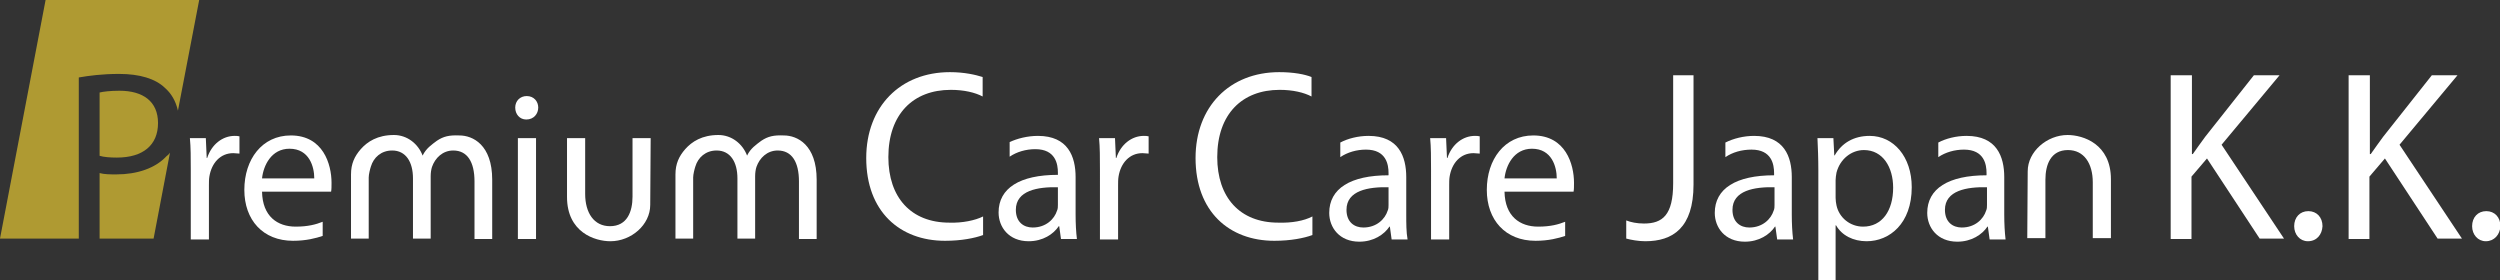
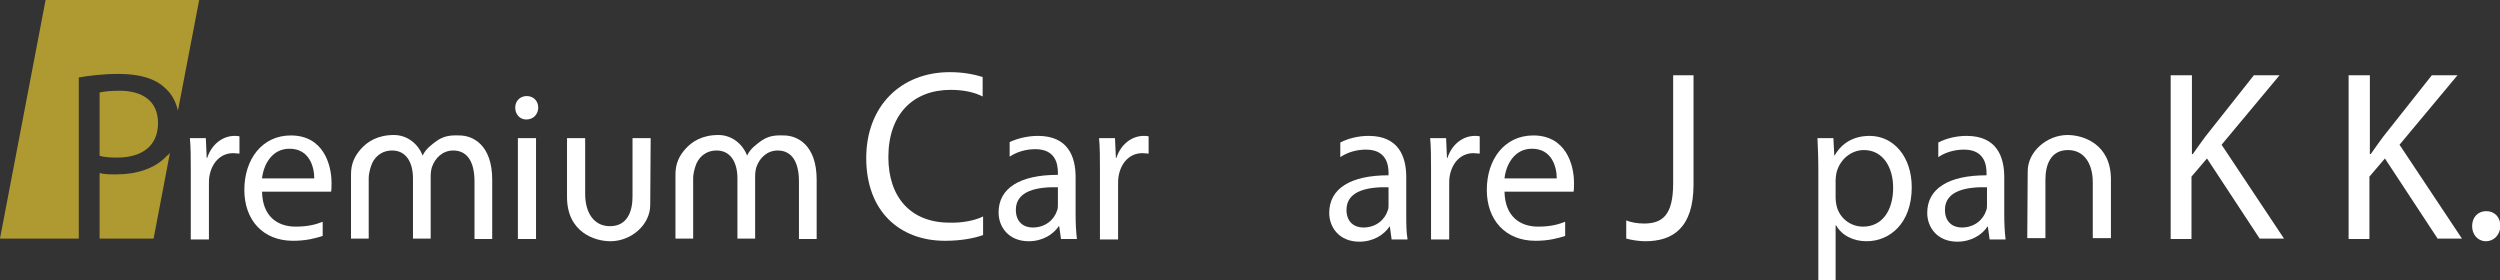
<svg xmlns="http://www.w3.org/2000/svg" version="1.1" id="レイヤー_1" x="0px" y="0px" viewBox="0 0 564.8 63.3" style="enable-background:new 0 0 564.8 63.3;" xml:space="preserve">
  <rect x="0" y="0" width="564.8" height="63.3" fill="#333333" stroke="none" />
  <style type="text/css">
	.st0{fill:#AF9A32;}
	.st1{fill:#FFFFFF;}
</style>
  <g>
    <g>
      <path class="st0" d="M17.8,17.5c2.3-0.4,5.3-0.8,9.1-0.8c4.7,0,8.2,1.1,10.3,3.1c1.5,1.3,2.5,3,3,5.2L45,0H10.3L0,53.9h17.8V17.5z    " />
      <path class="st0" d="M38.4,34.5l-3.7,19.4H22.5V39.1c1.1,0.3,2.4,0.3,3.8,0.3c4.7,0,8.8-1.4,11.3-4.1    C37.9,35.1,38.2,34.8,38.4,34.5z" />
      <path class="st0" d="M27,20.5c5.3,0,8.7,2.4,8.7,7.3c0,5-3.4,7.8-9.3,7.8c-1.5,0-2.9-0.1-3.9-0.4V20.9    C23.3,20.7,24.9,20.5,27,20.5z" />
    </g>
    <path class="st1" d="M43.1,38.3c0-2.7,0-5-0.2-7.1h3.6l0.2,4.5h0.1c1-3.1,3.5-5,6.2-5c0.4,0,0.7,0,1.1,0.1v3.9   c-0.5,0-0.9-0.1-1.4-0.1c-2.9,0-4.9,2.2-5.4,5.3c-0.1,0.6-0.1,1.3-0.1,2v12.2h-4.1L43.1,38.3z" />
    <path class="st1" d="M79.3,39.4c0-2.4,0.8-4.1,2.2-5.7c1.5-1.7,3.8-3.2,7.5-3.2c3,0,5.5,2,6.5,4.7v-0.1c0.8-1.6,2-2.4,3.2-3.3   c1.5-1,2.8-1.3,5.1-1.2c3,0,7.4,2.1,7.4,10v13.4h-4V41c0-4.4-1.6-7-4.8-7c-2.4,0-4.1,1.7-4.8,3.7c-0.2,0.6-0.3,1.4-0.3,2.1v14.1h-4   V40.3c0-3.7-1.6-6.3-4.7-6.3c-2.5,0-4.2,1.6-4.8,3.6c-0.2,0.6-0.5,1.8-0.5,2.5v13.8h-4V39.4z" />
    <path class="st1" d="M152.6,39.4c0-2.4,0.8-4.1,2.2-5.7c1.5-1.7,3.8-3.2,7.5-3.2c3,0,5.5,2,6.5,4.7v-0.1c0.8-1.6,2-2.4,3.2-3.3   c1.5-1,2.8-1.3,5.1-1.2c3,0,7.4,2.1,7.4,10v13.4h-4V41c0-4.4-1.6-7-4.8-7c-2.4,0-4.1,1.7-4.8,3.7c-0.2,0.6-0.3,1.4-0.3,2.1v14.1h-4   V40.3c0-3.7-1.6-6.3-4.7-6.3c-2.5,0-4.2,1.6-4.8,3.6c-0.2,0.6-0.5,1.8-0.5,2.5v13.8h-4V39.4z" />
    <path class="st1" d="M117,53.9V31.2h4.1v22.8H117z M118.9,27c-1.5,0-2.5-1.2-2.5-2.7c0-1.5,1.1-2.6,2.6-2.6c1.6,0,2.6,1.2,2.6,2.6   C121.6,25.7,120.6,27,118.9,27L118.9,27z" />
    <path class="st1" d="M146.9,46.3c0,4.5-4.3,8.2-9,8.2c-3.5,0-9.8-2-9.8-10V31.2h4.1v12.6c0,4.3,2,7.3,5.6,7.3   c3.9,0,5.1-3.3,5.1-6.7V31.2h4.1L146.9,46.3z" />
    <path class="st1" d="M248.5,38.3c0-2.7,0-5-0.2-7.1h3.6l0.2,4.5h0.1c1-3.1,3.5-5,6.2-5c0.4,0,0.7,0,1.1,0.1v3.9   c-0.5,0-0.9-0.1-1.4-0.1c-2.9,0-4.9,2.2-5.4,5.3c-0.1,0.6-0.1,1.3-0.1,2v12.2h-4.1L248.5,38.3z" />
    <path class="st1" d="M323.3,38.3c0-2.7,0-5-0.2-7.1h3.6l0.2,4.5h0.1c1-3.1,3.5-5,6.2-5c0.4,0,0.7,0,1.1,0.1v3.9   c-0.5,0-0.9-0.1-1.4-0.1c-2.9,0-4.9,2.2-5.4,5.3c-0.1,0.6-0.1,1.3-0.1,2v12.2h-4.1L323.3,38.3z" />
    <path class="st1" d="M414.7,40.7c0-0.5,0.1-1.1,0.2-1.7c0.8-3.1,3.4-5.1,6.2-5.1c4.3,0,6.6,3.9,6.6,8.5c0,5.2-2.5,8.8-6.8,8.8   c-2.9,0-5.4-2-6-4.8c-0.1-0.5-0.2-1.1-0.2-1.7V40.7z M410.6,63.3h4.1V50.9h0.1c1.3,2.3,3.9,3.6,6.9,3.6c5.2,0,10.2-4,10.2-12.2   c0-6.9-4.1-11.6-9.5-11.6c-3.6,0-6.3,1.6-7.9,4.4h-0.1l-0.2-3.9h-3.6c0.1,2.2,0.2,4.5,0.2,7.4V63.3z" />
    <path class="st1" d="M490.5,17h4.7v17.8h0.2c1-1.4,1.9-2.7,2.8-3.9L509.2,17h5.8l-13.1,15.7L516,53.9h-5.5l-11.9-18.1l-3.5,4.1   v14.1h-4.7V17z" />
-     <path class="st1" d="M521.4,54.5c-1.8,0-3.1-1.5-3.1-3.4c0-2,1.3-3.4,3.2-3.4c1.9,0,3.2,1.4,3.2,3.4   C524.6,53,523.4,54.5,521.4,54.5L521.4,54.5z" />
    <path class="st1" d="M530.7,17h4.7v17.8h0.2c1-1.4,1.9-2.7,2.8-3.9L549.4,17h5.8l-13.1,15.7l14.1,21.2h-5.5l-11.9-18.1l-3.5,4.1   v14.1h-4.7V17z" />
    <path class="st1" d="M561.6,54.5c-1.8,0-3.1-1.5-3.1-3.4c0-2,1.3-3.4,3.2-3.4c1.9,0,3.2,1.4,3.2,3.4   C564.8,53,563.5,54.5,561.6,54.5L561.6,54.5z" />
    <path class="st1" d="M222.1,48.9v4.2c-1.9,0.7-4.9,1.3-8.6,1.3c-10.2,0-17.8-6.6-17.8-18.7c0-11.6,7.7-19.4,18.9-19.4   c3.3,0,5.8,0.6,7.4,1.1v4.4c-1.7-0.9-4.2-1.5-7.2-1.5c-8.5,0-14.1,5.5-14.1,15.2c0,9.1,5.1,14.8,13.8,14.8   C217.4,50.4,220.3,49.8,222.1,48.9z" />
-     <path class="st1" d="M296.5,48.9v4.2c-1.9,0.7-4.9,1.3-8.6,1.3c-10.2,0-17.8-6.6-17.8-18.7c0-11.6,7.7-19.4,18.9-19.4   c3.3,0,5.8,0.5,7.3,1.1v4.4c-1.7-0.9-4.2-1.5-7.2-1.5c-8.5,0-14.1,5.5-14.1,15.2c0,9.1,5.1,14.8,13.8,14.8   C291.8,50.4,294.6,49.9,296.5,48.9z" />
    <path class="st1" d="M317.7,48.5V40c0-4.6-1.7-9.3-8.5-9.3c-2.4,0-4.7,0.6-6.4,1.5v3.3c1.6-1.1,3.7-1.7,5.8-1.7   c4.6,0,5.1,3.4,5.1,5.3v0.5c-8.6,0-13.4,3-13.4,8.5c0,3.3,2.3,6.5,6.8,6.5c3.2,0,5.6-1.6,6.8-3.4h0.1l0.4,2.9h3.6   C317.7,52.4,317.7,50.5,317.7,48.5z M313.7,46.3c0,0.4,0,0.9-0.2,1.3c-0.6,1.9-2.5,3.8-5.5,3.8c-2,0-3.8-1.2-3.8-4   c0-4.4,5-5.2,9.5-5.1V46.3z" />
    <path class="st1" d="M347.5,51.2c-4.1,0-7.5-2.3-7.6-7.9l15.6,0c0.1-0.5,0.1-1.1,0.1-2c0-4.2-1.9-10.7-9.2-10.7   c-6.5,0-10.5,5.4-10.5,12.3c0,6.8,4.2,11.5,11,11.5c3,0,5.2-0.6,6.7-1.1v-3.2C352.1,50.7,350.3,51.2,347.5,51.2z M346.1,33.6   c4.5,0,5.6,4.1,5.6,6.7h-11.8C340.2,37.4,342,33.6,346.1,33.6z" />
    <path class="st1" d="M382.6,17v24.7c0,9.8-4.7,12.8-10.9,12.8c-1.5,0-3.2-0.3-4.3-0.6v-4.1c1,0.4,2.4,0.7,4,0.7   c4.2,0,6.6-1.9,6.6-9.1V17H382.6z" />
-     <path class="st1" d="M404.8,48.5V40c0-4.6-1.7-9.3-8.5-9.3c-2.4,0-4.7,0.6-6.5,1.5v3.3c1.6-1.1,3.7-1.7,5.9-1.7   c4.6,0,5.1,3.4,5.1,5.3v0.5c-8.6,0-13.4,3-13.4,8.5c0,3.3,2.3,6.5,6.8,6.5c3.2,0,5.6-1.6,6.8-3.4h0.1l0.4,2.9h3.6   C404.9,52.4,404.8,50.5,404.8,48.5z M400.9,46.3c0,0.4,0,0.9-0.2,1.3c-0.6,1.9-2.5,3.8-5.5,3.8c-2,0-3.8-1.2-3.8-4   c0-4.4,5-5.2,9.5-5.1V46.3z" />
    <path class="st1" d="M452.8,48.5V40c0-4.6-1.7-9.3-8.5-9.3c-2.4,0-4.7,0.6-6.4,1.5v3.3c1.6-1.1,3.7-1.7,5.8-1.7   c4.6,0,5.1,3.4,5.1,5.3v0.5c-8.6,0-13.4,3-13.4,8.5c0,3.3,2.3,6.5,6.8,6.5c3.2,0,5.6-1.6,6.8-3.4h0.1l0.4,2.9h3.6   C452.9,52.4,452.8,50.5,452.8,48.5z M448.9,46.3c0,0.4,0,0.9-0.2,1.3c-0.6,1.9-2.5,3.8-5.5,3.8c-2,0-3.8-1.2-3.8-4   c0-4.4,5-5.2,9.5-5.1V46.3z" />
    <path class="st1" d="M458.1,38.7c0-4.5,4.4-8.2,9-8.2c3.5,0,9.8,2,9.8,10v13.3h-4.1V41.2c0-4.3-2-7.3-5.6-7.3   c-3.9,0-5.1,3.3-5.1,6.7v13.2h-4.1L458.1,38.7z" />
    <path class="st1" d="M74.9,41.3c0-4.2-1.9-10.7-9.2-10.7c-6.5,0-10.5,5.4-10.5,12.3c0,6.8,4.2,11.5,11,11.5c3,0,5.2-0.6,6.7-1.1   v-3.2c-1.5,0.6-3.3,1.1-6.1,1.1c-4.1,0-7.5-2.3-7.6-7.9l15.6,0C74.9,42.8,74.9,42.2,74.9,41.3z M59.2,40.3c0.3-2.9,2.1-6.7,6.2-6.7   c4.5,0,5.6,4.1,5.6,6.7H59.2z" />
-     <path class="st1" d="M243,48.5V40c0-4.6-1.7-9.3-8.5-9.3c-2.4,0-4.7,0.6-6.4,1.4v3.3c1.6-1.1,3.7-1.7,5.8-1.7   c4.6,0,5.1,3.4,5.1,5.3v0.5c-8.6,0-13.4,3-13.4,8.5c0,3.3,2.3,6.5,6.8,6.5c3.2,0,5.6-1.6,6.8-3.4h0.1l0.4,2.9h3.6   C243.1,52.4,243,50.5,243,48.5z M239,46.3c0,0.4,0,0.9-0.2,1.3c-0.6,1.9-2.5,3.8-5.5,3.8c-2,0-3.8-1.2-3.8-4c0-4.4,5-5.2,9.5-5.1   V46.3z" />
+     <path class="st1" d="M243,48.5V40c0-4.6-1.7-9.3-8.5-9.3c-2.4,0-4.7,0.6-6.4,1.4v3.3c1.6-1.1,3.7-1.7,5.8-1.7   c4.6,0,5.1,3.4,5.1,5.3v0.5c-8.6,0-13.4,3-13.4,8.5c0,3.3,2.3,6.5,6.8,6.5c3.2,0,5.6-1.6,6.8-3.4h0.1l0.4,2.9h3.6   C243.1,52.4,243,50.5,243,48.5z M239,46.3c0,0.4,0,0.9-0.2,1.3c-0.6,1.9-2.5,3.8-5.5,3.8c-2,0-3.8-1.2-3.8-4c0-4.4,5-5.2,9.5-5.1   V46.3" />
  </g>
</svg>